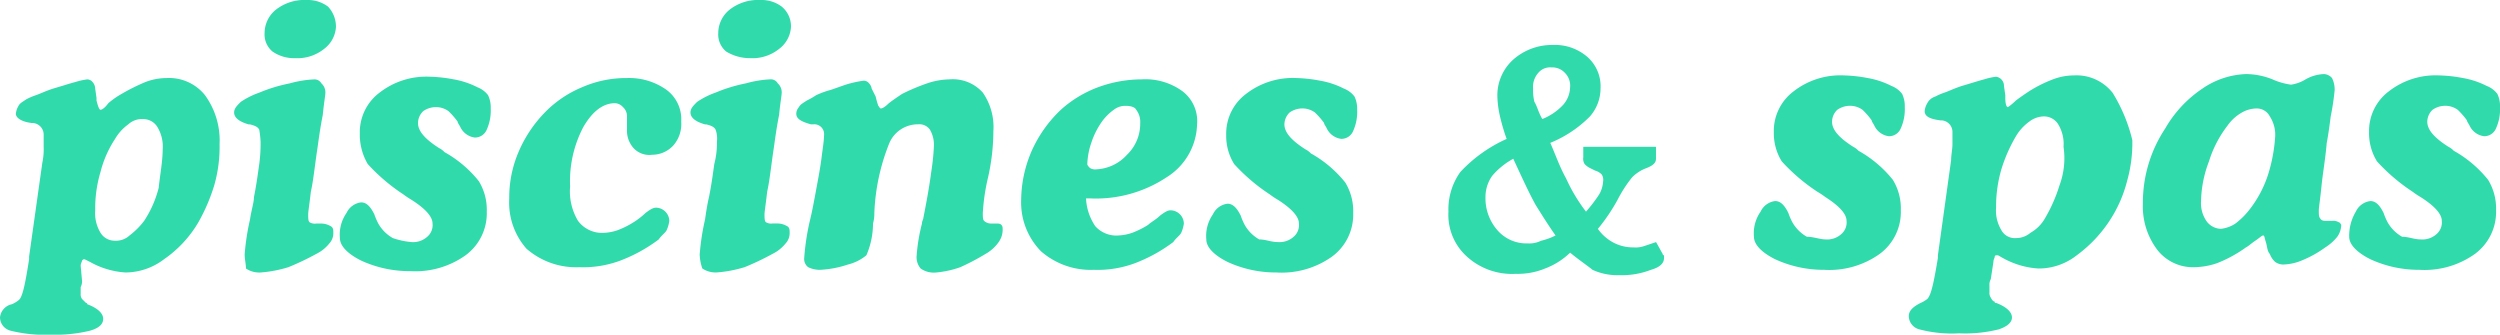
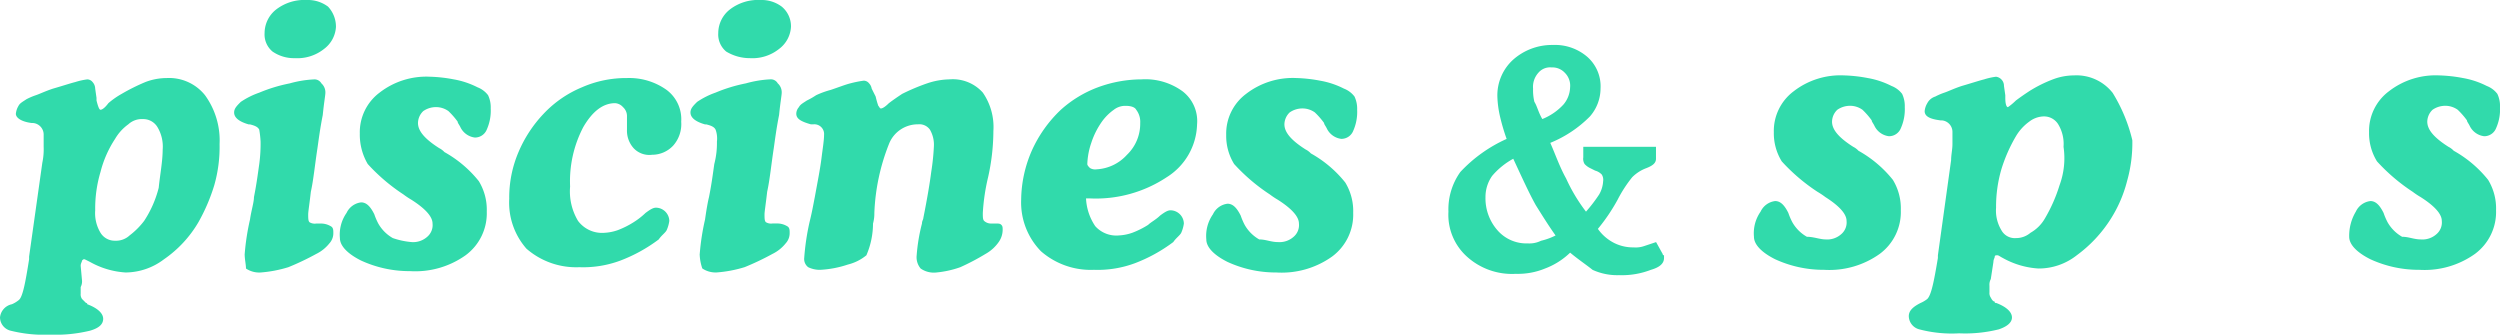
<svg xmlns="http://www.w3.org/2000/svg" width="233.823" height="31.3" viewBox="0 0 233.823 31.3">
  <defs>
    <clipPath id="clip-path">
      <rect id="Rectangle_139" data-name="Rectangle 139" width="233.822" height="31.3" fill="#31daab" />
    </clipPath>
  </defs>
  <g id="logo" clip-path="url(#clip-path)">
    <path id="Tracé_113" data-name="Tracé 113" d="M15.217,13.98a3.54,3.54,0,0,0-.495-2.1,1.552,1.552,0,0,0-1.361-.742A1.861,1.861,0,0,0,12,11.629a4.412,4.412,0,0,0-1.237,1.361A10.166,10.166,0,0,0,9.4,16.083a11.96,11.96,0,0,0-.495,3.588,3.54,3.54,0,0,0,.495,2.1,1.552,1.552,0,0,0,1.361.742,1.861,1.861,0,0,0,1.361-.495,7.057,7.057,0,0,0,1.361-1.361,10.166,10.166,0,0,0,1.361-3.093c.124-1.237.371-2.474.371-3.588M3.959,15.217a6.023,6.023,0,0,0,.124-1.485V12.619a1.083,1.083,0,0,0-.99-1.113H2.969c-.99-.124-1.485-.495-1.485-.866A1.758,1.758,0,0,1,1.732,9.9c.124-.247.371-.371.742-.619a6.032,6.032,0,0,1,.866-.371c.371-.124.866-.371,1.608-.619.866-.247,1.608-.495,2.1-.619a6.276,6.276,0,0,1,1.113-.247.643.643,0,0,1,.495.247.945.945,0,0,1,.247.619l.124.866V9.4c.124.495.247.866.371.866s.371-.124.742-.619a7.51,7.51,0,0,1,1.237-.866A18.507,18.507,0,0,1,13.609,7.67,5.6,5.6,0,0,1,15.588,7.3a4.3,4.3,0,0,1,3.588,1.608,7.2,7.2,0,0,1,1.361,4.577,13.052,13.052,0,0,1-.495,3.835,17.2,17.2,0,0,1-1.485,3.464,10.87,10.87,0,0,1-3.217,3.464,6,6,0,0,1-3.588,1.237,7.777,7.777,0,0,1-3.34-.99l-.495-.247c-.124,0-.124,0-.247.124,0,.124-.124.247-.124.495l.124,1.361a1.115,1.115,0,0,1-.124.619v.619a.744.744,0,0,0,.124.495l.371.371a.121.121,0,0,1,.124.124c.99.371,1.485.866,1.485,1.361s-.371.866-1.237,1.113A13.624,13.624,0,0,1,4.7,31.3,13.023,13.023,0,0,1,.99,30.929,1.3,1.3,0,0,1,0,29.692a1.4,1.4,0,0,1,1.113-1.237,2.7,2.7,0,0,0,.619-.371c.371-.247.619-1.485.99-3.835V24ZM31.424,2.474a2.765,2.765,0,0,1-1.113,2.1,4,4,0,0,1-2.722.866,3.539,3.539,0,0,1-2.1-.619,2.076,2.076,0,0,1-.742-1.732A2.81,2.81,0,0,1,25.857.866,4.337,4.337,0,0,1,28.7,0a3.148,3.148,0,0,1,1.979.619,2.728,2.728,0,0,1,.742,1.856M22.887,23.753a21.972,21.972,0,0,1,.495-3.217c.124-.866.371-1.608.371-2.1.247-1.237.371-2.227.495-3.093a14.3,14.3,0,0,0,.124-2.1,9.593,9.593,0,0,0-.124-1.113c-.124-.247-.371-.371-.866-.495h-.124c-.866-.247-1.361-.619-1.361-1.113,0-.371.247-.619.619-.99a7.438,7.438,0,0,1,1.732-.866,14.7,14.7,0,0,1,2.845-.866,10.152,10.152,0,0,1,2.227-.371.748.748,0,0,1,.742.371,1.123,1.123,0,0,1,.371.866c0,.247-.124.866-.247,2.1-.247,1.237-.371,2.227-.495,3.093-.247,1.608-.371,2.969-.619,4.083-.124,1.113-.247,1.856-.247,2.1,0,.371,0,.619.124.742a.927.927,0,0,0,.619.124h.495a1.788,1.788,0,0,1,.866.247c.247.124.247.371.247.619a1.4,1.4,0,0,1-.371.99,3.586,3.586,0,0,1-1.237.99,24.727,24.727,0,0,1-2.6,1.237,11.807,11.807,0,0,1-2.6.495,2.222,2.222,0,0,1-1.361-.371c0-.371-.124-.866-.124-1.361M38.476,22.64a1.972,1.972,0,0,0,1.485-.495,1.434,1.434,0,0,0,.495-1.237c0-.619-.619-1.361-1.979-2.227a7.328,7.328,0,0,1-.742-.495,17.42,17.42,0,0,1-3.34-2.845,5.422,5.422,0,0,1-.742-2.845A4.634,4.634,0,0,1,35.506,8.66a7.134,7.134,0,0,1,4.7-1.485,13.632,13.632,0,0,1,2.227.247,7.864,7.864,0,0,1,2.227.742,2.261,2.261,0,0,1,.99.742,2.662,2.662,0,0,1,.247,1.237,4.338,4.338,0,0,1-.371,1.979,1.189,1.189,0,0,1-1.113.742,1.735,1.735,0,0,1-1.361-.99c-.124-.247-.247-.371-.247-.495a7.072,7.072,0,0,0-.866-.99,2,2,0,0,0-1.113-.371,2.09,2.09,0,0,0-1.237.371,1.568,1.568,0,0,0-.495,1.113c0,.742.619,1.485,1.979,2.351a1.708,1.708,0,0,1,.495.371,10.9,10.9,0,0,1,3.217,2.722,5.125,5.125,0,0,1,.742,2.845,4.872,4.872,0,0,1-1.979,4.083,8.118,8.118,0,0,1-5.2,1.485,10.817,10.817,0,0,1-4.577-.99c-1.237-.619-1.979-1.361-1.979-2.1a3.527,3.527,0,0,1,.619-2.351,1.735,1.735,0,0,1,1.361-.99c.495,0,.866.371,1.237,1.113a6.031,6.031,0,0,0,.371.866,3.594,3.594,0,0,0,1.361,1.361,7.136,7.136,0,0,0,1.732.371m9.155-4.083a10.825,10.825,0,0,1,.866-4.33,12.027,12.027,0,0,1,2.351-3.588,10.359,10.359,0,0,1,3.588-2.474A10.256,10.256,0,0,1,58.641,7.3a6.012,6.012,0,0,1,3.711,1.113,3.423,3.423,0,0,1,1.361,2.969,3.024,3.024,0,0,1-.742,2.227,2.691,2.691,0,0,1-1.979.866,2.01,2.01,0,0,1-1.732-.619,2.447,2.447,0,0,1-.619-1.732V10.887a1.123,1.123,0,0,0-.371-.866,1.069,1.069,0,0,0-.742-.371q-1.67,0-2.969,2.227a10.909,10.909,0,0,0-1.237,5.567,5.352,5.352,0,0,0,.742,3.217,2.8,2.8,0,0,0,2.474,1.113,4.4,4.4,0,0,0,1.237-.247,8.134,8.134,0,0,0,1.485-.742,6.8,6.8,0,0,0,1.113-.866c.495-.371.742-.495.99-.495A1.268,1.268,0,0,1,62.6,20.661a3.147,3.147,0,0,1-.247.866c-.124.247-.495.495-.742.866a14.617,14.617,0,0,1-3.588,1.979,9.992,9.992,0,0,1-3.835.619,7.078,7.078,0,0,1-4.949-1.732,6.517,6.517,0,0,1-1.608-4.7M73.982,2.474a2.765,2.765,0,0,1-1.113,2.1,4,4,0,0,1-2.722.866,4.272,4.272,0,0,1-2.227-.619,2.076,2.076,0,0,1-.742-1.732A2.81,2.81,0,0,1,68.291.866,4.337,4.337,0,0,1,71.136,0a3.148,3.148,0,0,1,1.979.619,2.39,2.39,0,0,1,.866,1.856M65.446,23.753a21.971,21.971,0,0,1,.495-3.217c.124-.866.247-1.608.371-2.1.247-1.237.371-2.227.495-3.093a7.722,7.722,0,0,0,.247-2.1,2.442,2.442,0,0,0-.124-1.113c-.124-.247-.371-.371-.866-.495H65.94c-.866-.247-1.361-.619-1.361-1.113,0-.371.247-.619.619-.99A7.438,7.438,0,0,1,66.93,8.66a14.7,14.7,0,0,1,2.845-.866A10.152,10.152,0,0,1,72,7.423a.748.748,0,0,1,.742.371,1.123,1.123,0,0,1,.371.866c0,.247-.124.866-.247,2.1-.247,1.237-.371,2.227-.495,3.093-.247,1.608-.371,2.969-.619,4.083-.124,1.113-.247,1.856-.247,2.1,0,.371,0,.619.124.742a.927.927,0,0,0,.619.124h.495a1.788,1.788,0,0,1,.866.247c.247.124.247.371.247.619a1.4,1.4,0,0,1-.371.99,3.586,3.586,0,0,1-1.237.99,24.728,24.728,0,0,1-2.6,1.237,11.807,11.807,0,0,1-2.6.495,2.222,2.222,0,0,1-1.361-.371,4.447,4.447,0,0,1-.247-1.361M81.9,9.031a7.884,7.884,0,0,0,.247.866c.124.124.124.247.247.247s.371-.124.742-.495c.495-.371.866-.619,1.237-.866a19.035,19.035,0,0,1,2.351-.99,6.862,6.862,0,0,1,2.1-.371A3.761,3.761,0,0,1,91.921,8.66a5.644,5.644,0,0,1,.99,3.588,20.145,20.145,0,0,1-.495,4.33,18.846,18.846,0,0,0-.495,3.34c0,.371,0,.619.124.742a.945.945,0,0,0,.619.247h.495c.247,0,.371,0,.495.124s.124.247.124.495a2,2,0,0,1-.371,1.113,3.71,3.71,0,0,1-1.237,1.113,21.5,21.5,0,0,1-2.351,1.237,9.182,9.182,0,0,1-2.227.495,2.149,2.149,0,0,1-1.485-.371,1.642,1.642,0,0,1-.371-1.237,16.708,16.708,0,0,1,.495-2.969c0-.247.124-.371.124-.495.371-1.856.619-3.34.742-4.33a21.813,21.813,0,0,0,.247-2.351,2.807,2.807,0,0,0-.371-1.608,1.206,1.206,0,0,0-1.113-.495,2.892,2.892,0,0,0-2.722,1.856,19.439,19.439,0,0,0-1.361,6.433,3.482,3.482,0,0,1-.124.99,7.588,7.588,0,0,1-.619,2.969,4.368,4.368,0,0,1-1.732.866,9.636,9.636,0,0,1-2.6.495,2.47,2.47,0,0,1-1.113-.247.963.963,0,0,1-.371-.866,22.539,22.539,0,0,1,.495-3.34c.247-.99.371-1.732.495-2.351.247-1.361.495-2.6.619-3.588s.247-1.732.247-2.227a.911.911,0,0,0-.99-.99h-.247c-.866-.247-1.361-.495-1.361-.99a.945.945,0,0,1,.247-.619c.124-.247.371-.371.742-.619a7.1,7.1,0,0,0,.866-.495,8.162,8.162,0,0,1,1.361-.495c.742-.247,1.361-.495,1.856-.619a10.362,10.362,0,0,1,1.237-.247.643.643,0,0,1,.495.247.938.938,0,0,1,.247.495Zm19.671,9.4a5.05,5.05,0,0,0,.866,2.722,2.647,2.647,0,0,0,2.227.866,4.4,4.4,0,0,0,1.237-.247,8.134,8.134,0,0,0,1.485-.742c.247-.247.742-.495,1.113-.866.495-.371.742-.495.99-.495a1.268,1.268,0,0,1,1.237,1.237,3.147,3.147,0,0,1-.247.866c-.124.247-.495.495-.742.866a14.616,14.616,0,0,1-3.588,1.979,9.992,9.992,0,0,1-3.835.619,7.078,7.078,0,0,1-4.949-1.732,6.527,6.527,0,0,1-1.856-4.825A11.709,11.709,0,0,1,96.5,14.1a12.038,12.038,0,0,1,2.722-3.835,10.827,10.827,0,0,1,3.464-2.1,11.877,11.877,0,0,1,4.083-.742A5.9,5.9,0,0,1,110.6,8.536a3.508,3.508,0,0,1,1.361,3.093,6.012,6.012,0,0,1-2.845,4.949,11.981,11.981,0,0,1-7.175,1.979h-.371ZM105.282,9.9a1.727,1.727,0,0,0-1.113.371,4.724,4.724,0,0,0-1.113,1.113,7.4,7.4,0,0,0-.99,1.979,6.8,6.8,0,0,0-.371,1.979c0,.124.124.247.247.371a.927.927,0,0,0,.619.124,4.115,4.115,0,0,0,2.845-1.361,4.021,4.021,0,0,0,1.237-2.969,1.847,1.847,0,0,0-.371-1.237c-.124-.247-.495-.371-.99-.371M119.509,22.64a1.972,1.972,0,0,0,1.485-.495,1.434,1.434,0,0,0,.495-1.237c0-.619-.619-1.361-1.979-2.227a7.327,7.327,0,0,1-.742-.495,17.42,17.42,0,0,1-3.34-2.845,4.988,4.988,0,0,1-.742-2.722,4.634,4.634,0,0,1,1.856-3.835,7.134,7.134,0,0,1,4.7-1.485,13.632,13.632,0,0,1,2.227.247,7.864,7.864,0,0,1,2.227.742,2.261,2.261,0,0,1,.99.742,2.662,2.662,0,0,1,.247,1.237,4.338,4.338,0,0,1-.371,1.979,1.189,1.189,0,0,1-1.113.742,1.735,1.735,0,0,1-1.361-.99c-.124-.247-.247-.371-.247-.495a7.072,7.072,0,0,0-.866-.99,2,2,0,0,0-1.113-.371,2.09,2.09,0,0,0-1.237.371,1.568,1.568,0,0,0-.495,1.113c0,.742.619,1.485,1.979,2.351a1.708,1.708,0,0,1,.495.371,10.9,10.9,0,0,1,3.217,2.722,5.125,5.125,0,0,1,.742,2.845A4.872,4.872,0,0,1,124.582,24a8.118,8.118,0,0,1-5.2,1.485,10.817,10.817,0,0,1-4.577-.99c-1.237-.619-1.979-1.361-1.979-2.1a3.527,3.527,0,0,1,.619-2.351,1.735,1.735,0,0,1,1.361-.99c.495,0,.866.371,1.237,1.113a6.031,6.031,0,0,0,.371.866,3.594,3.594,0,0,0,1.361,1.361c.619,0,1.113.247,1.732.247" transform="translate(0 0)" fill="#31daab" />
    <path id="Tracé_114" data-name="Tracé 114" d="M118.284,10.328a5.418,5.418,0,0,0,1.979-1.361,2.606,2.606,0,0,0,.619-1.608A1.69,1.69,0,0,0,120.387,6,1.588,1.588,0,0,0,119.15,5.5,1.434,1.434,0,0,0,117.913,6a1.972,1.972,0,0,0-.495,1.485,4.641,4.641,0,0,0,.124,1.237c.247.371.371.99.742,1.608m1.237,10.887c-.619-.866-1.237-1.856-1.856-2.845-.619-1.113-1.237-2.474-2.1-4.33a6.92,6.92,0,0,0-1.979,1.608,3.423,3.423,0,0,0-.619,1.979,4.523,4.523,0,0,0,1.113,3.093,3.583,3.583,0,0,0,2.845,1.237,2.447,2.447,0,0,0,1.237-.247,6.031,6.031,0,0,0,1.361-.495m1.361,1.608a6.85,6.85,0,0,1-2.351,1.485,6.658,6.658,0,0,1-2.722.495,6.28,6.28,0,0,1-4.577-1.608,5.258,5.258,0,0,1-1.732-4.206,6.012,6.012,0,0,1,1.113-3.711,13.431,13.431,0,0,1,4.33-3.093,19.08,19.08,0,0,1-.619-2.1,9.55,9.55,0,0,1-.247-1.856,4.492,4.492,0,0,1,1.485-3.464A5.476,5.476,0,0,1,119.274,3.4a4.625,4.625,0,0,1,3.217,1.113,3.668,3.668,0,0,1,1.237,2.969,3.993,3.993,0,0,1-.99,2.6,11.1,11.1,0,0,1-3.711,2.474c.495,1.113.866,2.227,1.485,3.34a15.774,15.774,0,0,0,1.856,3.093A14,14,0,0,0,123.6,17.38a2.766,2.766,0,0,0,.371-1.237.927.927,0,0,0-.124-.619,1.323,1.323,0,0,0-.619-.371l-.495-.247a1.708,1.708,0,0,1-.495-.371.927.927,0,0,1-.124-.619v-.99h6.8V14.04c0,.371-.247.619-.866.866a3.685,3.685,0,0,0-1.361.866,12.184,12.184,0,0,0-1.361,2.1A17.256,17.256,0,0,1,123.48,20.6a4.131,4.131,0,0,0,1.608,1.361,3.952,3.952,0,0,0,1.732.371,2.412,2.412,0,0,0,.99-.124l1.113-.371.619,1.113a.121.121,0,0,0,.124.124v.247c0,.495-.371.866-1.237,1.113a7.486,7.486,0,0,1-2.969.495,5.539,5.539,0,0,1-2.474-.495c-.619-.495-1.361-.99-2.1-1.608" transform="translate(25.969 0.806)" fill="#31daab" />
    <path id="Tracé_115" data-name="Tracé 115" d="M139.281,21.041a1.972,1.972,0,0,0,1.485-.495,1.434,1.434,0,0,0,.495-1.237c0-.619-.619-1.361-1.979-2.227a7.576,7.576,0,0,0-.742-.495,17.42,17.42,0,0,1-3.34-2.845,4.988,4.988,0,0,1-.742-2.722,4.634,4.634,0,0,1,1.856-3.835,7.134,7.134,0,0,1,4.7-1.485,13.632,13.632,0,0,1,2.227.247,7.864,7.864,0,0,1,2.227.742,2.261,2.261,0,0,1,.99.742,2.662,2.662,0,0,1,.247,1.237,4.338,4.338,0,0,1-.371,1.979,1.189,1.189,0,0,1-1.113.742,1.735,1.735,0,0,1-1.361-.99c-.124-.247-.247-.371-.247-.495a7.072,7.072,0,0,0-.866-.99,2,2,0,0,0-1.113-.371,2.09,2.09,0,0,0-1.237.371,1.568,1.568,0,0,0-.495,1.113c0,.742.619,1.485,1.979,2.351a1.708,1.708,0,0,1,.495.371,10.9,10.9,0,0,1,3.217,2.722,5.125,5.125,0,0,1,.742,2.845,4.872,4.872,0,0,1-1.979,4.083,8.119,8.119,0,0,1-5.2,1.485,10.817,10.817,0,0,1-4.577-.99c-1.237-.619-1.979-1.361-1.979-2.1a3.527,3.527,0,0,1,.619-2.351,1.735,1.735,0,0,1,1.361-.99c.495,0,.866.371,1.237,1.113a6.033,6.033,0,0,0,.371.866,3.594,3.594,0,0,0,1.361,1.361c.619,0,1.237.247,1.732.247" transform="translate(31.447 1.352)" fill="#31daab" />
    <path id="Tracé_116" data-name="Tracé 116" d="M163.352,7.308A4.3,4.3,0,0,0,159.764,5.7a5.6,5.6,0,0,0-1.979.371,12.425,12.425,0,0,0-2.227,1.113c-.371.247-.742.495-1.237.866a5.482,5.482,0,0,1-.742.619c-.124,0-.247-.247-.247-.866V7.556l-.124-.866a.858.858,0,0,0-.742-.866,6.275,6.275,0,0,0-1.113.247c-.495.124-1.237.371-2.1.619-.742.247-1.237.495-1.608.619a6.031,6.031,0,0,0-.866.371,1.267,1.267,0,0,0-.742.619,1.759,1.759,0,0,0-.247.742c0,.495.495.742,1.485.866h.124a1.083,1.083,0,0,1,.99,1.113v1.113c0,.495-.124.99-.124,1.485l-1.237,8.908v.247c-.371,2.227-.619,3.464-.99,3.835a2.7,2.7,0,0,1-.619.371c-.742.371-1.113.742-1.113,1.237a1.3,1.3,0,0,0,.99,1.237,11.9,11.9,0,0,0,3.711.371,13.023,13.023,0,0,0,3.711-.371c.742-.247,1.237-.619,1.237-1.113s-.495-.99-1.485-1.361c-.124,0-.124,0-.124-.124q-.186,0-.371-.371a.744.744,0,0,1-.124-.495v-.619a1.115,1.115,0,0,1,.124-.619l.247-1.608c0-.247.124-.371.124-.495s.124-.124.247-.124.247.124.495.247a7.777,7.777,0,0,0,3.34.99,5.744,5.744,0,0,0,3.588-1.237,12.456,12.456,0,0,0,3.217-3.464,12.216,12.216,0,0,0,1.485-3.464,13.052,13.052,0,0,0,.495-3.835,15.071,15.071,0,0,0-1.856-4.454m-4.949,8.66a14.477,14.477,0,0,1-1.361,3.093,3.578,3.578,0,0,1-1.361,1.361,2.061,2.061,0,0,1-1.361.495,1.421,1.421,0,0,1-1.361-.742,3.54,3.54,0,0,1-.495-2.1,12.515,12.515,0,0,1,.495-3.588,14.477,14.477,0,0,1,1.361-3.093,4.508,4.508,0,0,1,1.237-1.361,2.3,2.3,0,0,1,1.361-.495,1.552,1.552,0,0,1,1.361.742,3.54,3.54,0,0,1,.495,2.1,7.3,7.3,0,0,1-.371,3.588" transform="translate(34.222 1.352)" fill="#31daab" />
-     <path id="Tracé_117" data-name="Tracé 117" d="M180.31,19.456a.927.927,0,0,0-.619-.124H179.2c-.247,0-.495,0-.619-.247-.124-.124-.124-.371-.124-.742,0-.247.124-.99.247-2.227s.371-2.6.495-4.083c.124-.619.247-1.485.371-2.474a23.209,23.209,0,0,0,.371-2.474,2.471,2.471,0,0,0-.247-1.113,1.069,1.069,0,0,0-.742-.371,3.725,3.725,0,0,0-1.732.495,3.565,3.565,0,0,1-1.361.495,6.292,6.292,0,0,1-1.732-.495A6.73,6.73,0,0,0,171.65,5.6a7.652,7.652,0,0,0-4.083,1.361,11.172,11.172,0,0,0-3.464,3.711,12.548,12.548,0,0,0-2.1,7.052,6.711,6.711,0,0,0,1.361,4.33,4.219,4.219,0,0,0,3.464,1.608,6.862,6.862,0,0,0,2.1-.371,12.3,12.3,0,0,0,2.722-1.485c.247-.124.495-.371.866-.619s.619-.495.742-.495.124.247.247.619.124.866.371,1.113a1.9,1.9,0,0,0,.495.742,1.326,1.326,0,0,0,.742.247,4.857,4.857,0,0,0,1.732-.371,10.485,10.485,0,0,0,2.227-1.237,4.492,4.492,0,0,0,1.113-.99,2,2,0,0,0,.371-1.113s-.124-.247-.247-.247m-6.557-4.577a10.587,10.587,0,0,1-1.732,3.34,7.058,7.058,0,0,1-1.361,1.361,3.044,3.044,0,0,1-1.361.495,1.709,1.709,0,0,1-1.361-.742,2.982,2.982,0,0,1-.495-1.856,10.968,10.968,0,0,1,.742-3.711,10.587,10.587,0,0,1,1.732-3.34,4.116,4.116,0,0,1,1.361-1.237,2.82,2.82,0,0,1,1.361-.371,1.361,1.361,0,0,1,1.237.742,3.139,3.139,0,0,1,.495,1.979,14.956,14.956,0,0,1-.619,3.34" transform="translate(38.419 1.328)" fill="#31daab" />
    <path id="Tracé_118" data-name="Tracé 118" d="M184.281,21.041a1.972,1.972,0,0,0,1.485-.495,1.434,1.434,0,0,0,.495-1.237c0-.619-.619-1.361-1.979-2.227a7.326,7.326,0,0,1-.742-.495,17.42,17.42,0,0,1-3.34-2.845,4.988,4.988,0,0,1-.742-2.722,4.634,4.634,0,0,1,1.856-3.835,7.134,7.134,0,0,1,4.7-1.485,13.632,13.632,0,0,1,2.227.247,7.864,7.864,0,0,1,2.227.742,2.261,2.261,0,0,1,.99.742,2.662,2.662,0,0,1,.247,1.237,4.338,4.338,0,0,1-.371,1.979,1.189,1.189,0,0,1-1.113.742,1.735,1.735,0,0,1-1.361-.99c-.124-.247-.247-.371-.247-.495a7.07,7.07,0,0,0-.866-.99,2,2,0,0,0-1.113-.371,2.09,2.09,0,0,0-1.237.371,1.568,1.568,0,0,0-.495,1.113c0,.742.619,1.485,1.979,2.351a1.708,1.708,0,0,1,.495.371,10.9,10.9,0,0,1,3.217,2.722,5.125,5.125,0,0,1,.742,2.845,4.872,4.872,0,0,1-1.979,4.083,8.118,8.118,0,0,1-5.2,1.485,10.817,10.817,0,0,1-4.577-.99c-1.237-.619-1.979-1.361-1.979-2.1a4.4,4.4,0,0,1,.619-2.351,1.735,1.735,0,0,1,1.361-.99c.495,0,.866.371,1.237,1.113a6.028,6.028,0,0,0,.371.866,3.594,3.594,0,0,0,1.361,1.361c.619,0,1.113.247,1.732.247" transform="translate(42.119 1.352)" fill="#31daab" />
  </g>
</svg>